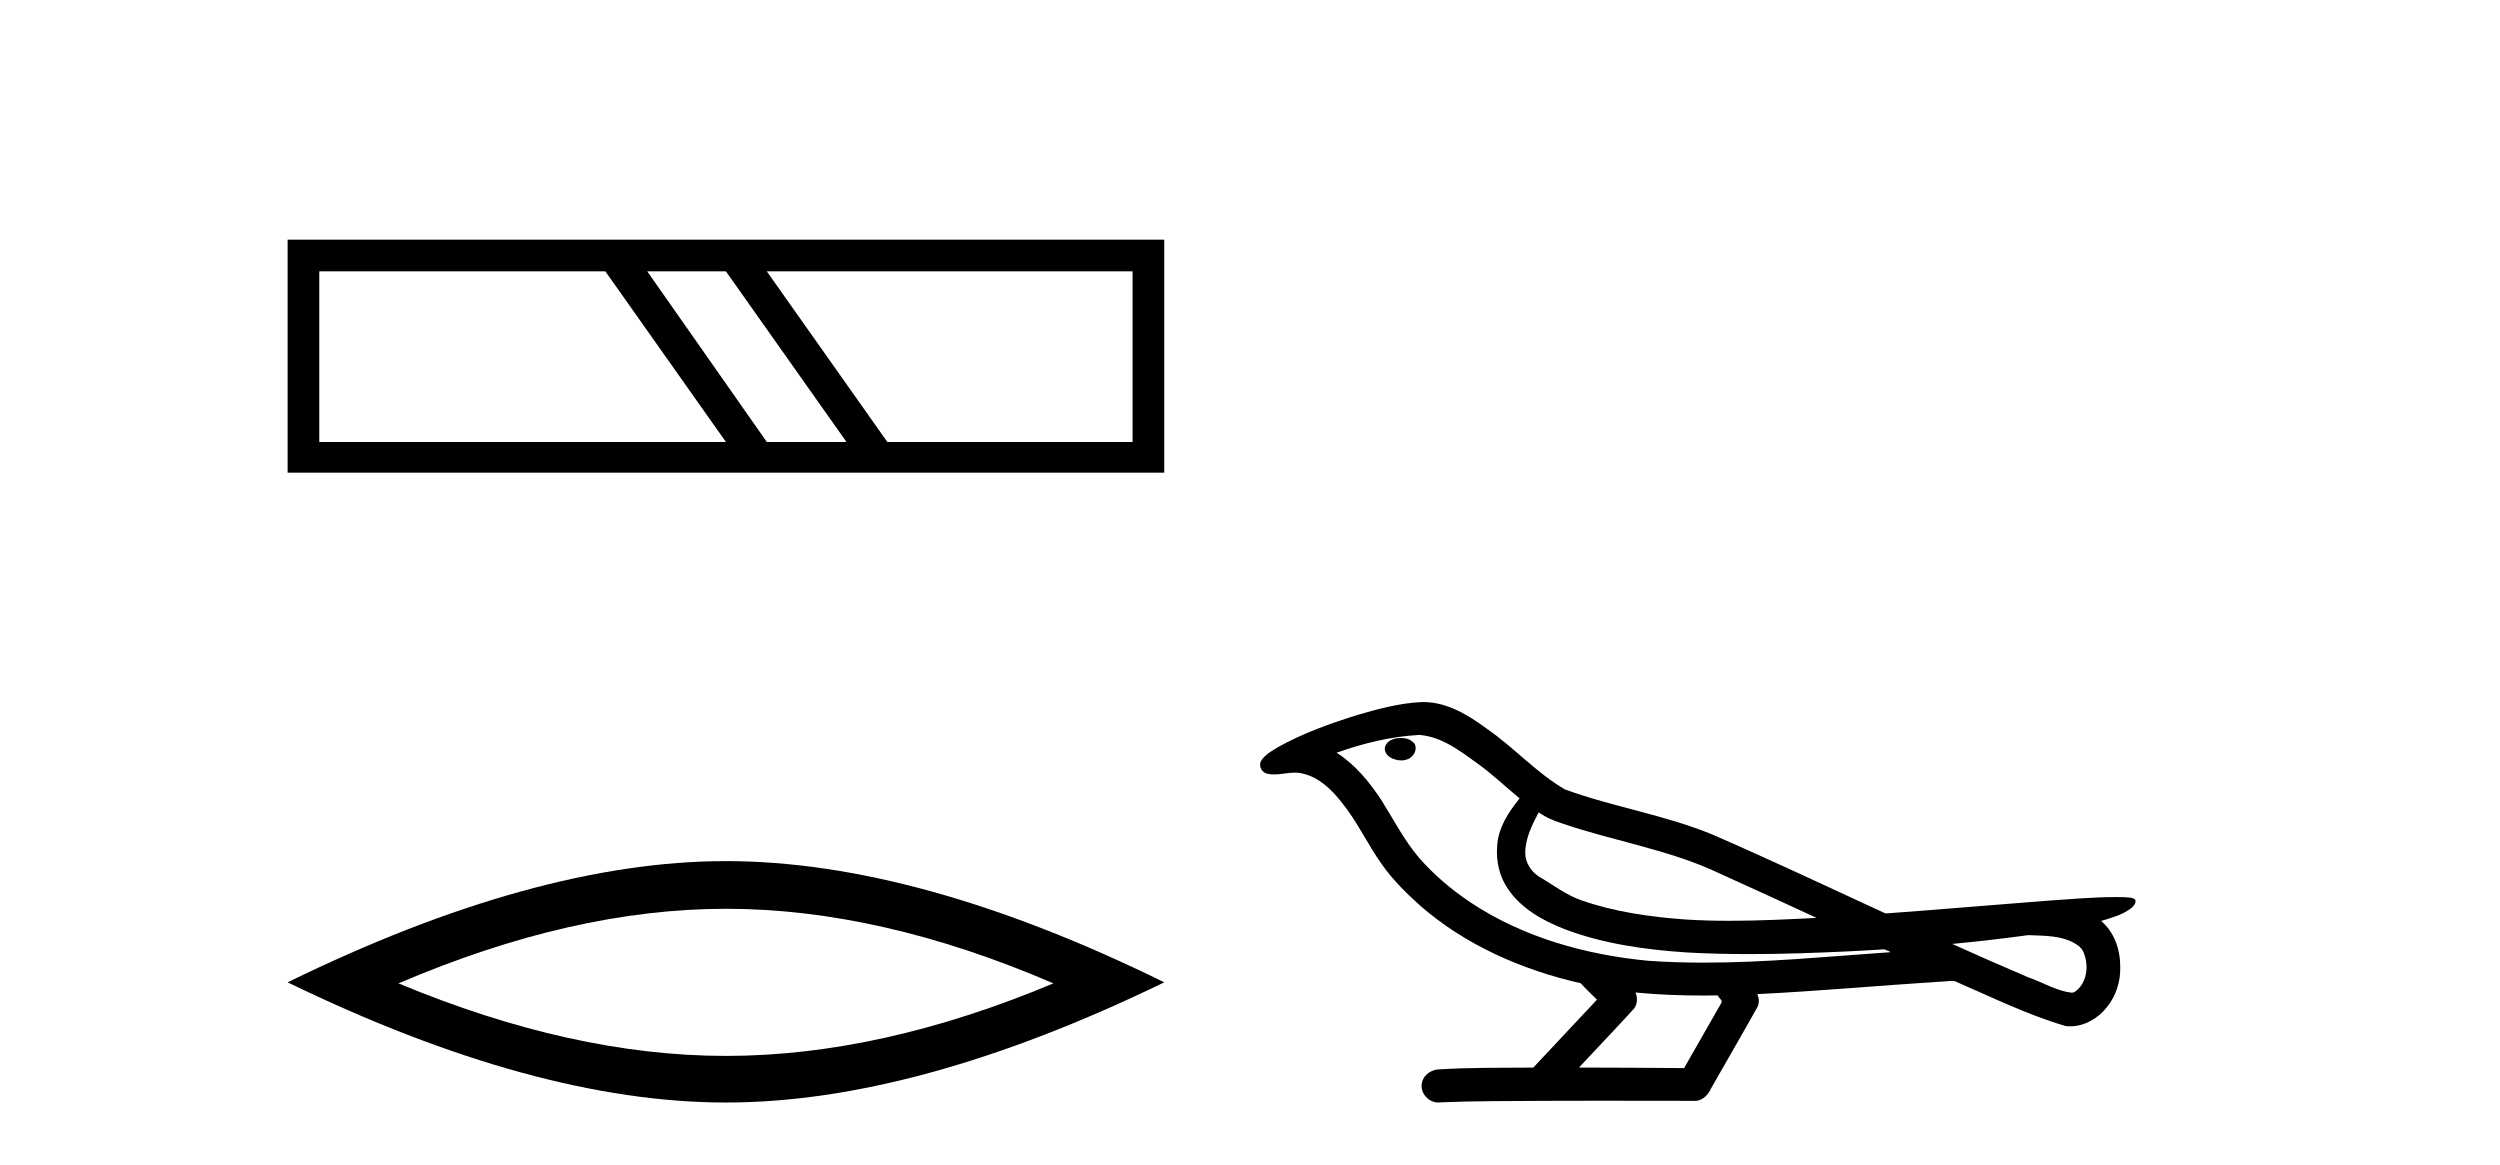
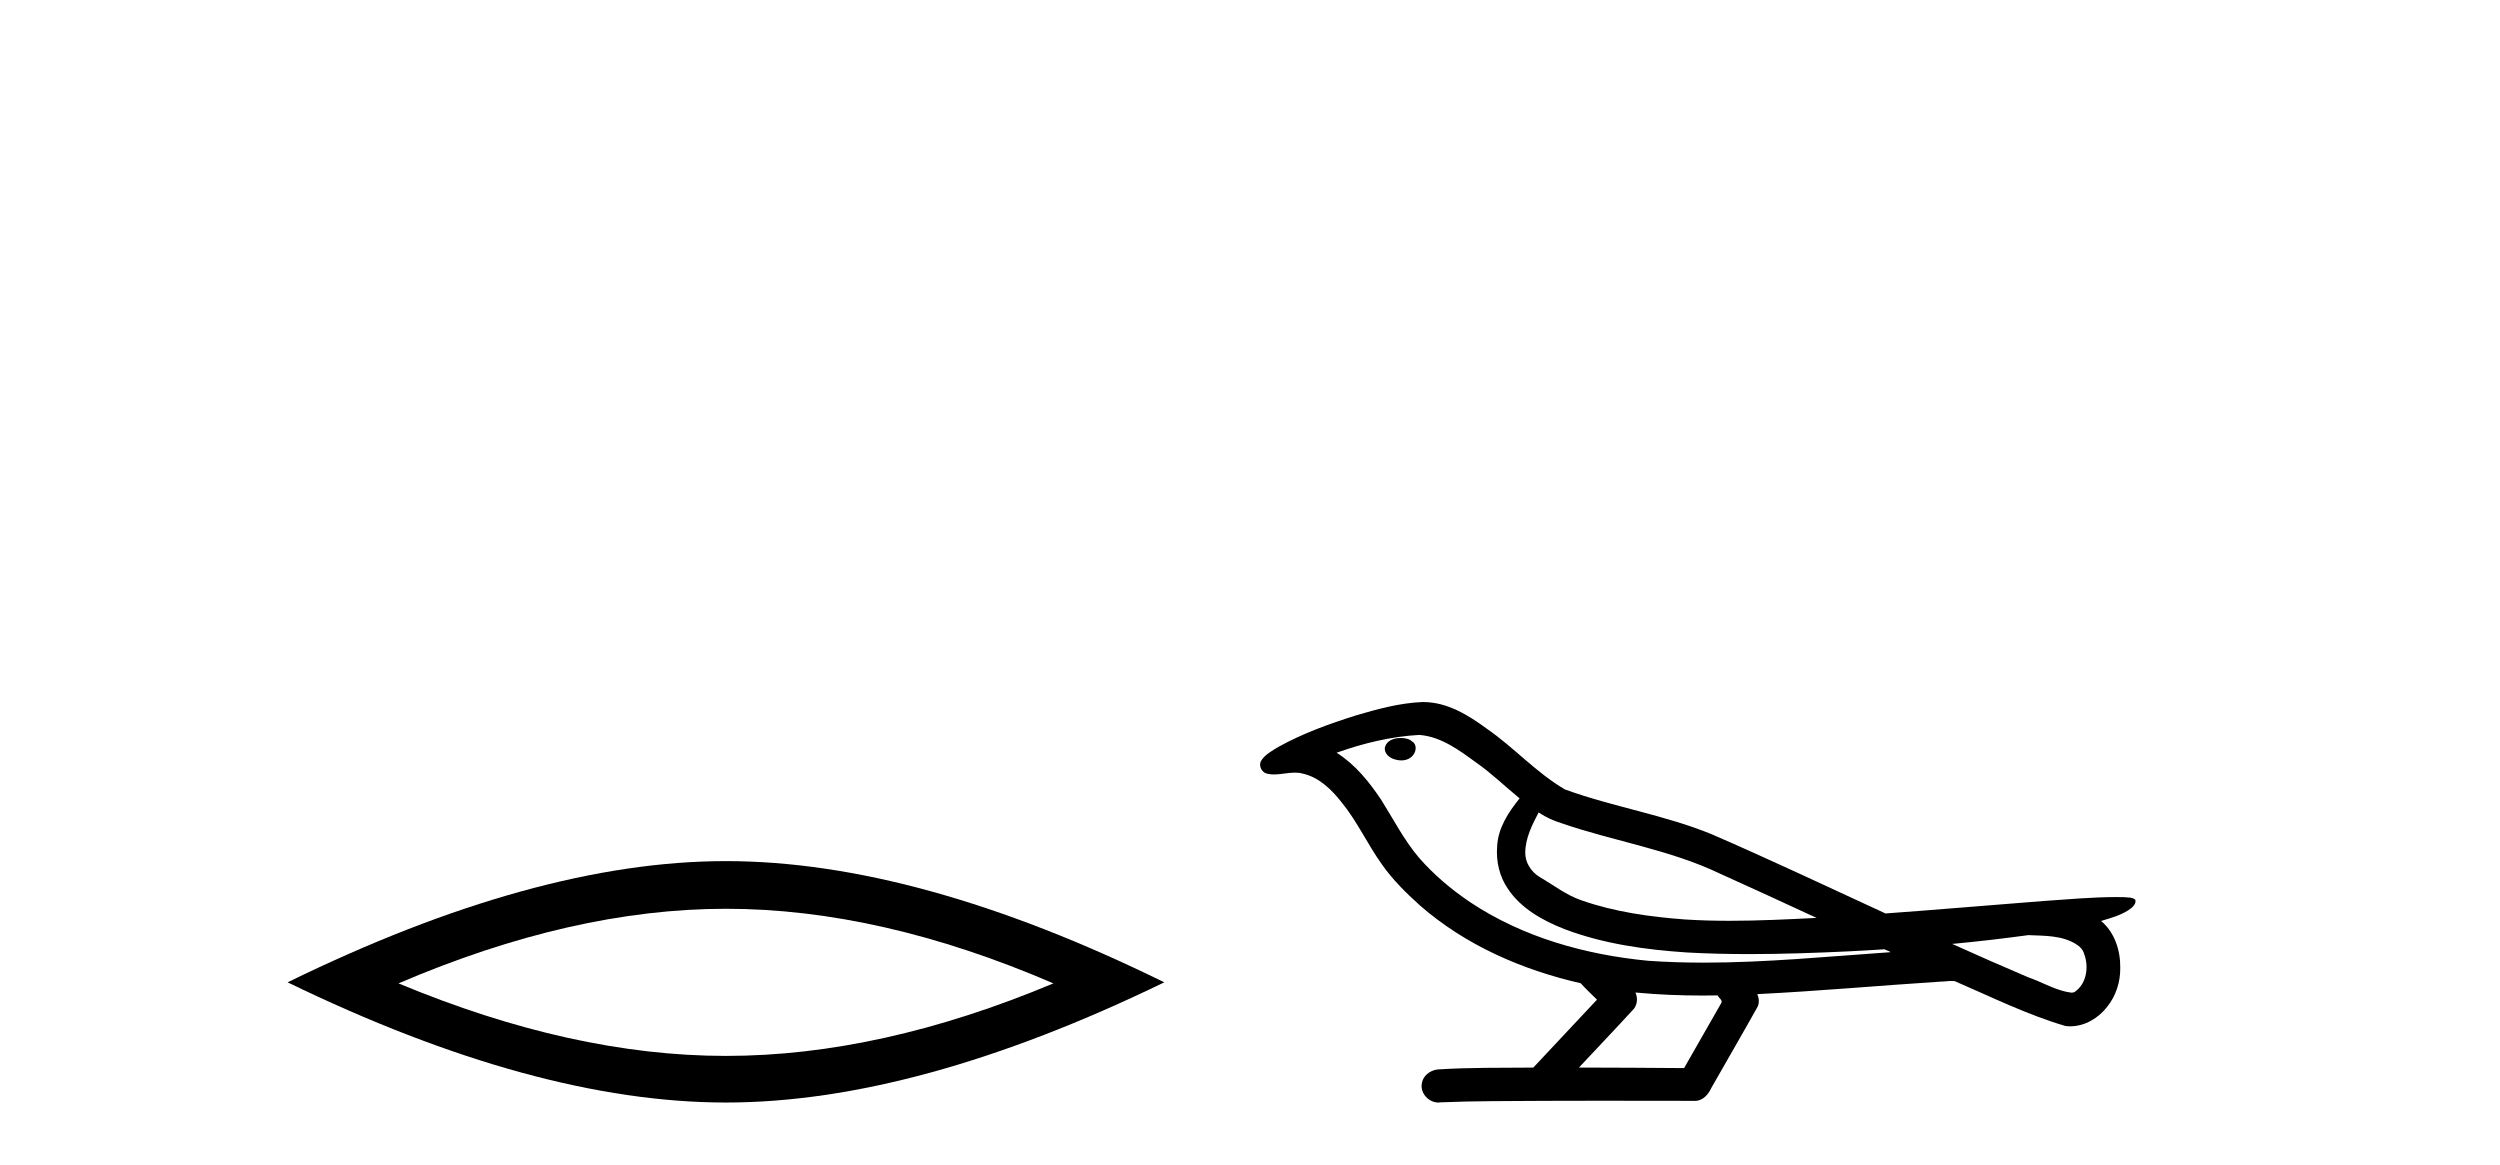
<svg xmlns="http://www.w3.org/2000/svg" width="88.0" height="41.0">
-   <path d="M 21.309 9.552 L 25.553 15.558 L 11.239 15.558 L 11.239 9.552 ZM 25.553 9.552 L 29.797 15.558 L 26.992 15.558 L 22.784 9.552 ZM 39.867 9.552 L 39.867 15.558 L 31.235 15.558 L 26.992 9.552 ZM 10.124 8.437 L 10.124 16.637 L 40.982 16.637 L 40.982 8.437 Z" style="fill:#000000;stroke:none" />
  <path d="M 25.553 31.989 Q 30.988 31.989 37.079 34.615 Q 30.988 37.168 25.553 37.168 Q 20.155 37.168 14.027 34.615 Q 20.155 31.989 25.553 31.989 ZM 25.553 30.311 Q 18.842 30.311 10.124 34.578 Q 18.842 38.809 25.553 38.809 Q 32.264 38.809 40.982 34.578 Q 32.301 30.311 25.553 30.311 Z" style="fill:#000000;stroke:none" />
  <path d="M 49.312 25.978 C 49.299 25.978 49.286 25.978 49.274 25.979 C 49.064 25.98 48.82 26.069 48.754 26.287 C 48.698 26.499 48.899 26.678 49.086 26.727 C 49.16 26.753 49.24 26.767 49.32 26.767 C 49.491 26.767 49.66 26.704 49.757 26.558 C 49.858 26.425 49.87 26.192 49.707 26.1 C 49.6 26.003 49.453 25.978 49.312 25.978 ZM 54.16 28.597 L 54.175 28.606 L 54.184 28.613 C 54.422 28.771 54.682 28.89 54.956 28.974 C 56.805 29.614 58.777 29.904 60.552 30.756 C 61.685 31.266 62.814 31.788 63.943 32.31 C 62.924 32.362 61.903 32.412 60.883 32.412 C 60.358 32.412 59.833 32.399 59.308 32.365 C 58.074 32.273 56.831 32.1 55.66 31.689 C 55.12 31.503 54.665 31.142 54.177 30.859 C 53.89 30.676 53.684 30.358 53.689 30.011 C 53.693 29.504 53.93 29.036 54.16 28.597 ZM 49.962 25.869 L 49.979 25.871 L 49.981 25.871 C 50.734 25.936 51.361 26.406 51.953 26.836 C 52.5 27.217 52.975 27.682 53.49 28.103 C 53.098 28.588 52.731 29.144 52.7 29.788 C 52.656 30.315 52.78 30.857 53.083 31.294 C 53.547 31.984 54.307 32.405 55.066 32.703 C 56.442 33.226 57.917 33.43 59.38 33.527 C 60.112 33.568 60.846 33.584 61.579 33.584 C 62.734 33.584 63.89 33.543 65.044 33.489 C 65.475 33.468 65.906 33.443 66.336 33.415 C 66.382 33.449 66.635 33.521 66.495 33.521 C 66.493 33.521 66.491 33.521 66.489 33.521 C 64.32 33.671 62.147 33.885 59.972 33.885 C 59.318 33.885 58.664 33.865 58.01 33.819 C 55.805 33.607 53.602 32.993 51.745 31.754 C 51.084 31.308 50.469 30.79 49.945 30.187 C 49.42 29.569 49.047 28.835 48.616 28.15 C 48.192 27.516 47.7 26.907 47.049 26.496 C 47.987 26.162 48.965 25.923 49.962 25.869 ZM 71.393 32.917 L 71.405 32.917 C 71.97 32.942 72.58 32.922 73.075 33.233 C 73.208 33.31 73.32 33.425 73.362 33.578 C 73.531 34.022 73.455 34.61 73.048 34.901 C 73.013 34.931 72.972 34.941 72.93 34.941 C 72.857 34.941 72.779 34.913 72.71 34.906 C 72.25 34.8 71.838 34.552 71.391 34.4 C 70.495 34.018 69.604 33.627 68.716 33.226 C 69.611 33.143 70.504 33.038 71.393 32.917 ZM 57.567 34.936 C 57.586 34.937 57.605 34.939 57.624 34.941 C 58.39 35.013 59.159 35.043 59.929 35.043 C 60.107 35.043 60.285 35.041 60.462 35.038 C 60.497 35.126 60.646 35.208 60.592 35.301 C 60.155 36.066 59.717 36.831 59.28 37.597 C 58.046 37.586 56.813 37.581 55.579 37.578 C 56.225 36.886 56.879 36.202 57.518 35.504 C 57.638 35.343 57.65 35.116 57.567 34.936 ZM 50.101 24.712 C 50.082 24.712 50.062 24.712 50.043 24.713 C 49.252 24.749 48.483 24.96 47.728 25.183 C 46.79 25.478 45.856 25.815 44.996 26.293 C 44.771 26.433 44.512 26.565 44.378 26.803 C 44.304 26.977 44.421 27.2 44.609 27.235 C 44.689 27.254 44.768 27.261 44.848 27.261 C 45.092 27.261 45.338 27.196 45.582 27.196 C 45.674 27.196 45.766 27.205 45.857 27.231 C 46.432 27.36 46.874 27.795 47.226 28.243 C 47.776 28.917 48.138 29.722 48.644 30.428 C 49.023 30.969 49.495 31.433 49.984 31.873 C 51.582 33.271 53.581 34.141 55.64 34.61 C 55.822 34.811 56.02 34.998 56.214 35.188 C 55.467 35.985 54.72 36.782 53.972 37.579 C 52.848 37.589 51.721 37.572 50.598 37.645 C 50.33 37.677 50.076 37.877 50.045 38.155 C 49.995 38.49 50.296 38.809 50.627 38.809 C 50.656 38.809 50.685 38.807 50.715 38.802 C 51.922 38.751 53.131 38.76 54.34 38.75 C 54.991 38.747 55.642 38.746 56.293 38.746 C 57.432 38.746 58.571 38.749 59.71 38.75 C 59.959 38.723 60.139 38.516 60.236 38.3 C 60.779 37.345 61.333 36.394 61.869 35.435 C 61.932 35.295 61.919 35.13 61.857 34.993 C 64.013 34.887 66.162 34.691 68.316 34.553 C 68.44 34.553 68.568 34.53 68.692 34.53 C 68.733 34.53 68.773 34.532 68.812 34.539 C 70.097 35.093 71.36 35.721 72.707 36.116 C 72.763 36.123 72.818 36.126 72.873 36.126 C 73.383 36.126 73.866 35.838 74.172 35.44 C 74.482 35.055 74.64 34.562 74.633 34.069 C 74.642 33.459 74.436 32.816 73.958 32.418 C 74.327 32.306 74.72 32.203 75.027 31.961 C 75.107 31.893 75.203 31.779 75.159 31.668 C 75.058 31.576 74.9 31.598 74.773 31.58 C 74.68 31.578 74.587 31.577 74.495 31.577 C 73.649 31.577 72.805 31.656 71.962 31.713 C 70.098 31.856 68.235 32.019 66.37 32.154 C 64.339 31.217 62.313 30.26 60.263 29.37 C 58.589 28.682 56.78 28.406 55.085 27.788 C 54.077 27.2 53.294 26.312 52.337 25.651 C 51.683 25.17 50.939 24.712 50.101 24.712 Z" style="fill:#000000;stroke:none" />
</svg>